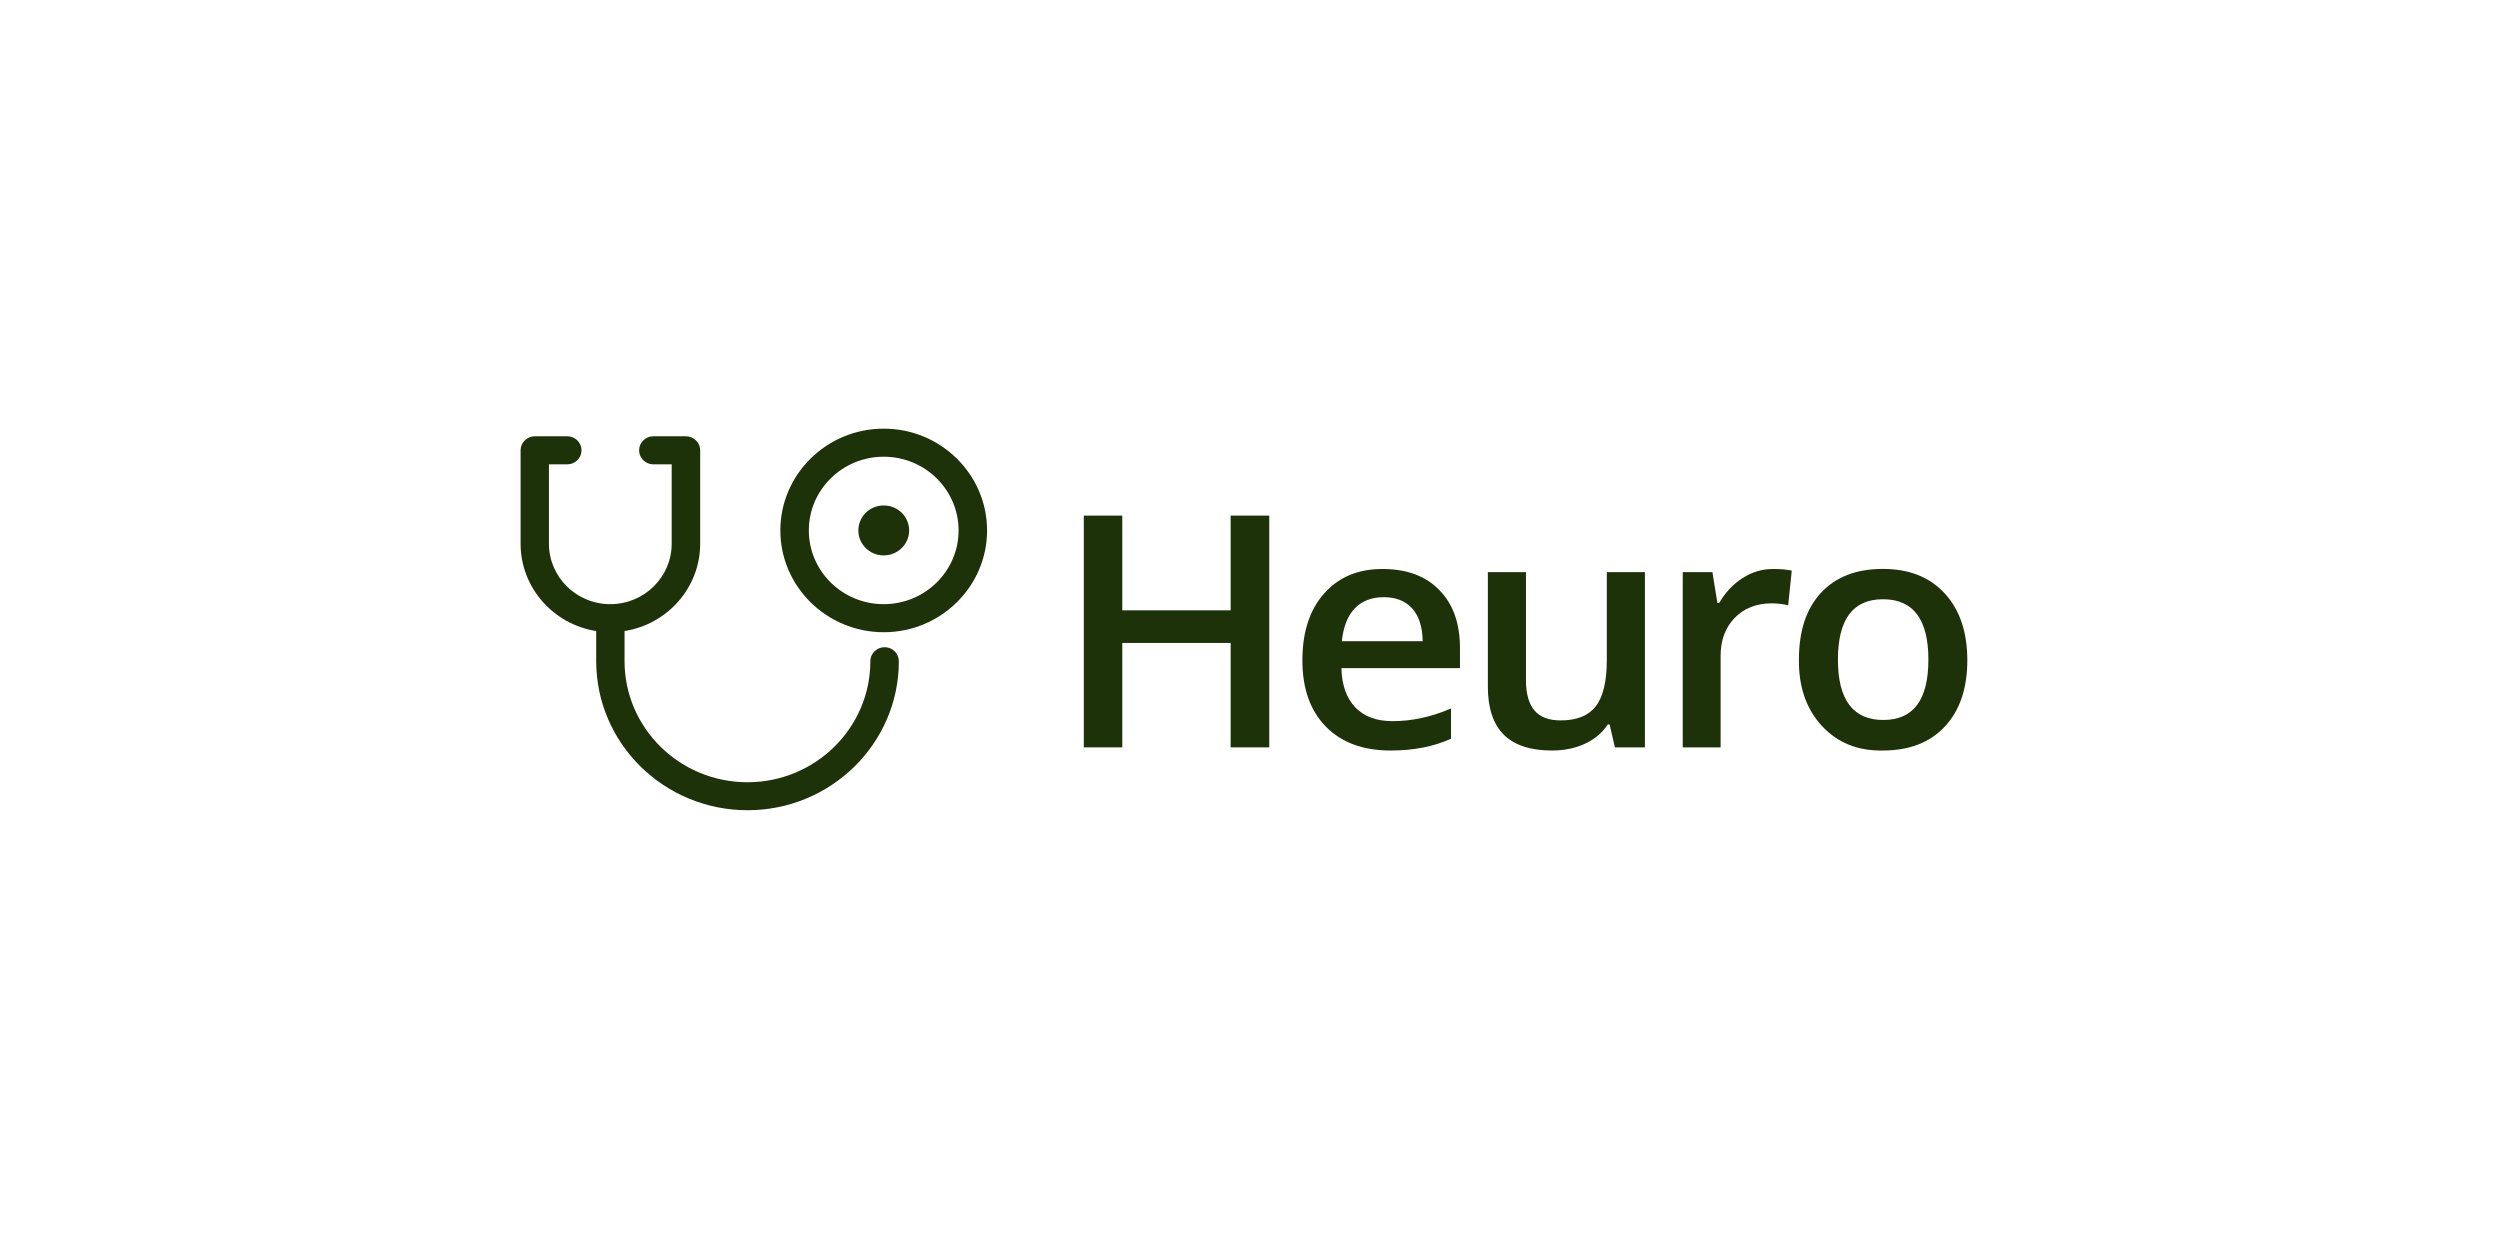
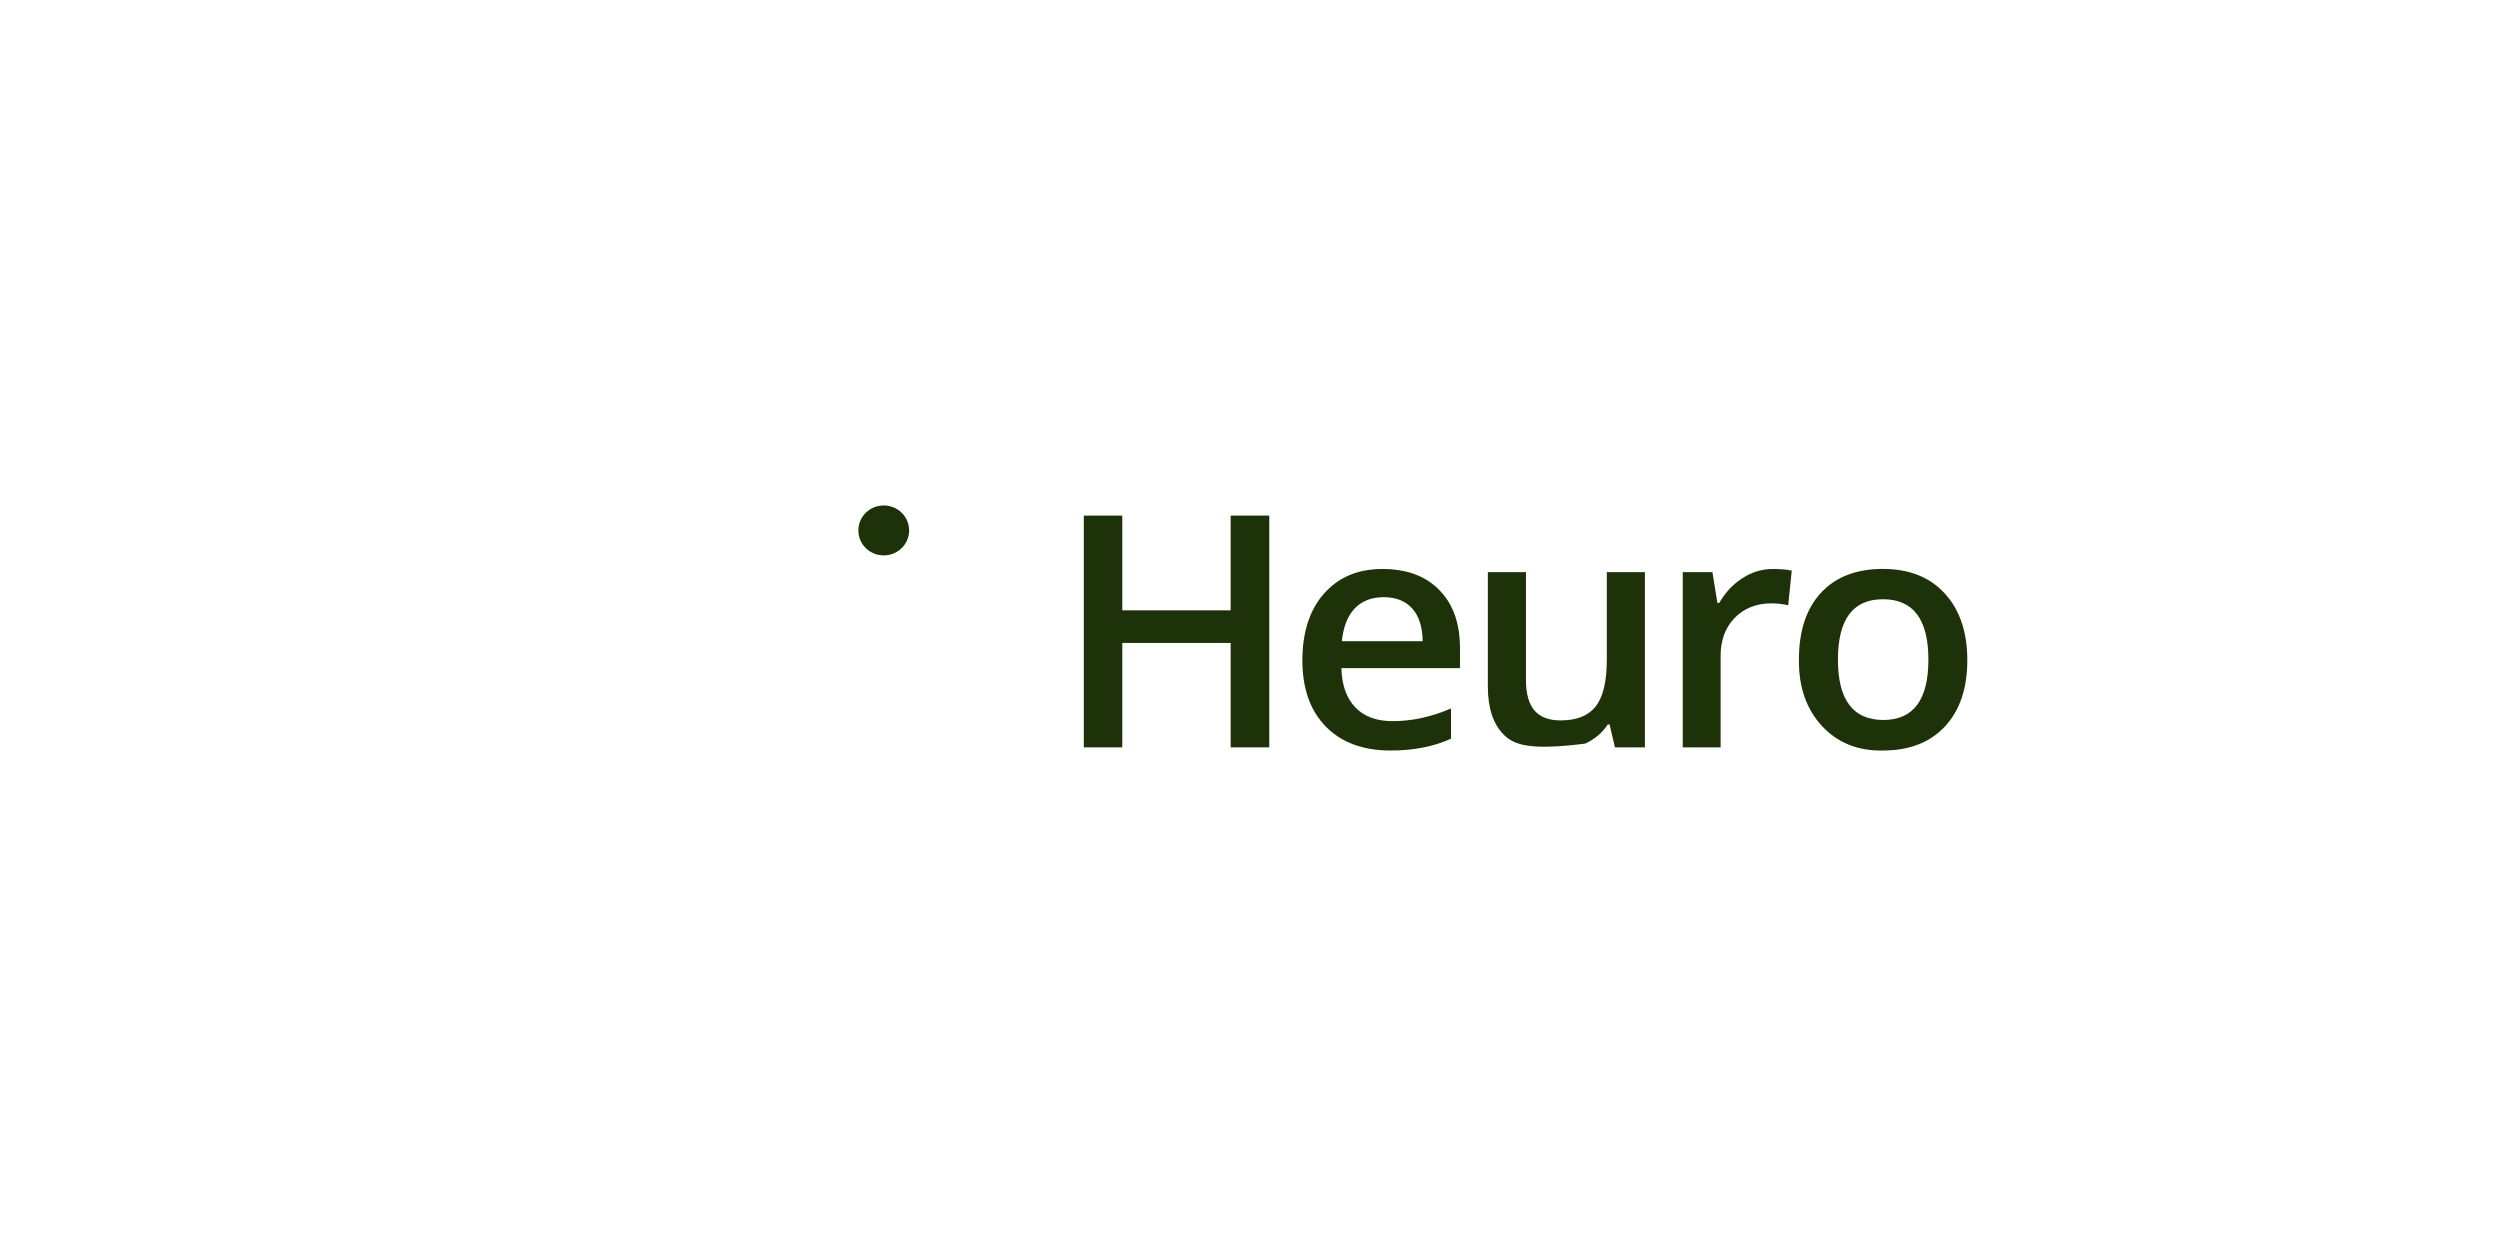
<svg xmlns="http://www.w3.org/2000/svg" width="224" height="111" viewBox="0 0 224 111" fill="none">
  <g clip-path="url(#clip0_5273_8957)">
    <path d="M113.727 46.198V66.964H110.266V57.607H100.557V66.964H97.109V46.198H100.557V54.686H110.266V46.198H113.727Z" fill="#1D3208" />
    <path d="M124.606 67.247C122.126 67.247 120.189 66.53 118.792 65.102C117.395 63.674 116.694 61.694 116.694 59.167C116.694 56.64 117.342 54.646 118.638 53.179C119.935 51.712 121.679 50.981 123.864 50.981C126.049 50.981 127.753 51.613 128.969 52.877C130.198 54.12 130.813 55.851 130.813 58.068V59.864H120.189C120.229 61.391 120.65 62.562 121.438 63.385C122.227 64.207 123.343 64.615 124.773 64.615C126.517 64.615 128.261 64.233 130.011 63.477V66.188C128.468 66.892 126.664 67.247 124.606 67.247ZM126.53 54.515C125.922 53.844 125.073 53.508 123.984 53.508C122.895 53.508 122.026 53.844 121.385 54.515C120.743 55.186 120.362 56.166 120.229 57.45H127.472C127.452 56.166 127.138 55.186 126.53 54.515Z" fill="#1D3208" />
-     <path d="M147.372 66.964H144.699L144.218 64.911H144.057C143.576 65.648 142.901 66.22 142.033 66.628C141.164 67.036 140.168 67.247 139.059 67.247C137.128 67.247 135.685 66.773 134.736 65.826C133.787 64.878 133.312 63.444 133.312 61.516V51.264H136.727V60.937C136.727 62.154 136.981 63.062 137.489 63.661C137.997 64.253 138.779 64.549 139.834 64.549C141.264 64.549 142.307 64.134 142.962 63.305C143.636 62.463 143.971 61.062 143.971 59.094V51.264H147.385V66.964H147.372Z" fill="#1D3208" />
+     <path d="M147.372 66.964H144.699L144.218 64.911H144.057C143.576 65.648 142.901 66.22 142.033 66.628C137.128 67.247 135.685 66.773 134.736 65.826C133.787 64.878 133.312 63.444 133.312 61.516V51.264H136.727V60.937C136.727 62.154 136.981 63.062 137.489 63.661C137.997 64.253 138.779 64.549 139.834 64.549C141.264 64.549 142.307 64.134 142.962 63.305C143.636 62.463 143.971 61.062 143.971 59.094V51.264H147.385V66.964H147.372Z" fill="#1D3208" />
    <path d="M158.858 50.981C159.54 50.981 160.101 51.028 160.542 51.126L160.222 54.232C159.72 54.114 159.219 54.061 158.718 54.061C157.375 54.061 156.272 54.495 155.417 55.37C154.582 56.245 154.167 57.377 154.167 58.766V66.964H150.773V51.264H153.432L153.88 54.028H154.041C154.588 53.08 155.283 52.337 156.132 51.797C156.974 51.251 157.889 50.981 158.858 50.981Z" fill="#1D3208" />
    <path d="M161.184 59.088C161.184 56.522 161.845 54.528 163.168 53.106C164.491 51.685 166.336 50.975 168.694 50.975C171.053 50.975 172.911 51.705 174.254 53.179C175.597 54.646 176.272 56.633 176.272 59.153C176.272 61.673 175.604 63.648 174.267 65.088C172.931 66.529 171.073 67.247 168.694 67.247C166.449 67.286 164.632 66.549 163.228 65.029C161.839 63.509 161.15 61.529 161.184 59.088ZM168.714 53.692C166.022 53.692 164.678 55.495 164.678 59.101C164.678 62.707 166.035 64.51 168.748 64.51C171.441 64.51 172.784 62.707 172.784 59.101C172.784 55.495 171.427 53.692 168.714 53.692Z" fill="#1D3208" />
    <path d="M81.459 47.527C81.459 48.764 80.443 49.764 79.18 49.764C77.924 49.764 76.908 48.764 76.908 47.527C76.908 46.29 77.924 45.29 79.18 45.29C80.436 45.283 81.459 46.29 81.459 47.527Z" fill="#1D3208" />
-     <path d="M79.18 38.407C74.075 38.407 69.919 42.5 69.919 47.527C69.919 52.554 74.075 56.647 79.18 56.647C84.285 56.647 88.442 52.554 88.442 47.527C88.442 42.5 84.285 38.407 79.18 38.407ZM79.18 54.133C75.478 54.133 72.471 51.172 72.471 47.527C72.471 43.882 75.478 40.921 79.18 40.921C82.882 40.921 85.889 43.882 85.889 47.527C85.889 51.166 82.882 54.133 79.18 54.133Z" fill="#1D3208" />
-     <path d="M79.26 57.989C78.559 57.989 77.984 58.548 77.984 59.245C77.984 65.227 73.046 70.089 66.972 70.089C60.898 70.089 55.96 65.227 55.96 59.245V56.541C59.795 55.936 62.736 52.659 62.736 48.718V40.348C62.736 39.657 62.167 39.091 61.459 39.091H58.539C57.837 39.091 57.263 39.651 57.263 40.348C57.263 41.039 57.831 41.605 58.539 41.605H60.183V48.718C60.183 51.705 57.717 54.133 54.684 54.133C51.65 54.133 49.184 51.705 49.184 48.718V41.605H50.828C51.53 41.605 52.104 41.045 52.104 40.348C52.104 39.657 51.536 39.091 50.828 39.091H47.921C47.213 39.091 46.645 39.657 46.645 40.348V48.718C46.645 52.659 49.585 55.942 53.421 56.541V59.245C53.421 66.608 59.501 72.596 66.979 72.596C74.456 72.596 80.537 66.608 80.537 59.245C80.537 58.555 79.969 57.989 79.26 57.989Z" fill="#1D3208" />
  </g>
  <defs>
    <clipPath id="clip0_5273_8957">
      <rect width="130" height="34.789" fill="white" transform="translate(46.5 38.107)" />
    </clipPath>
  </defs>
</svg>